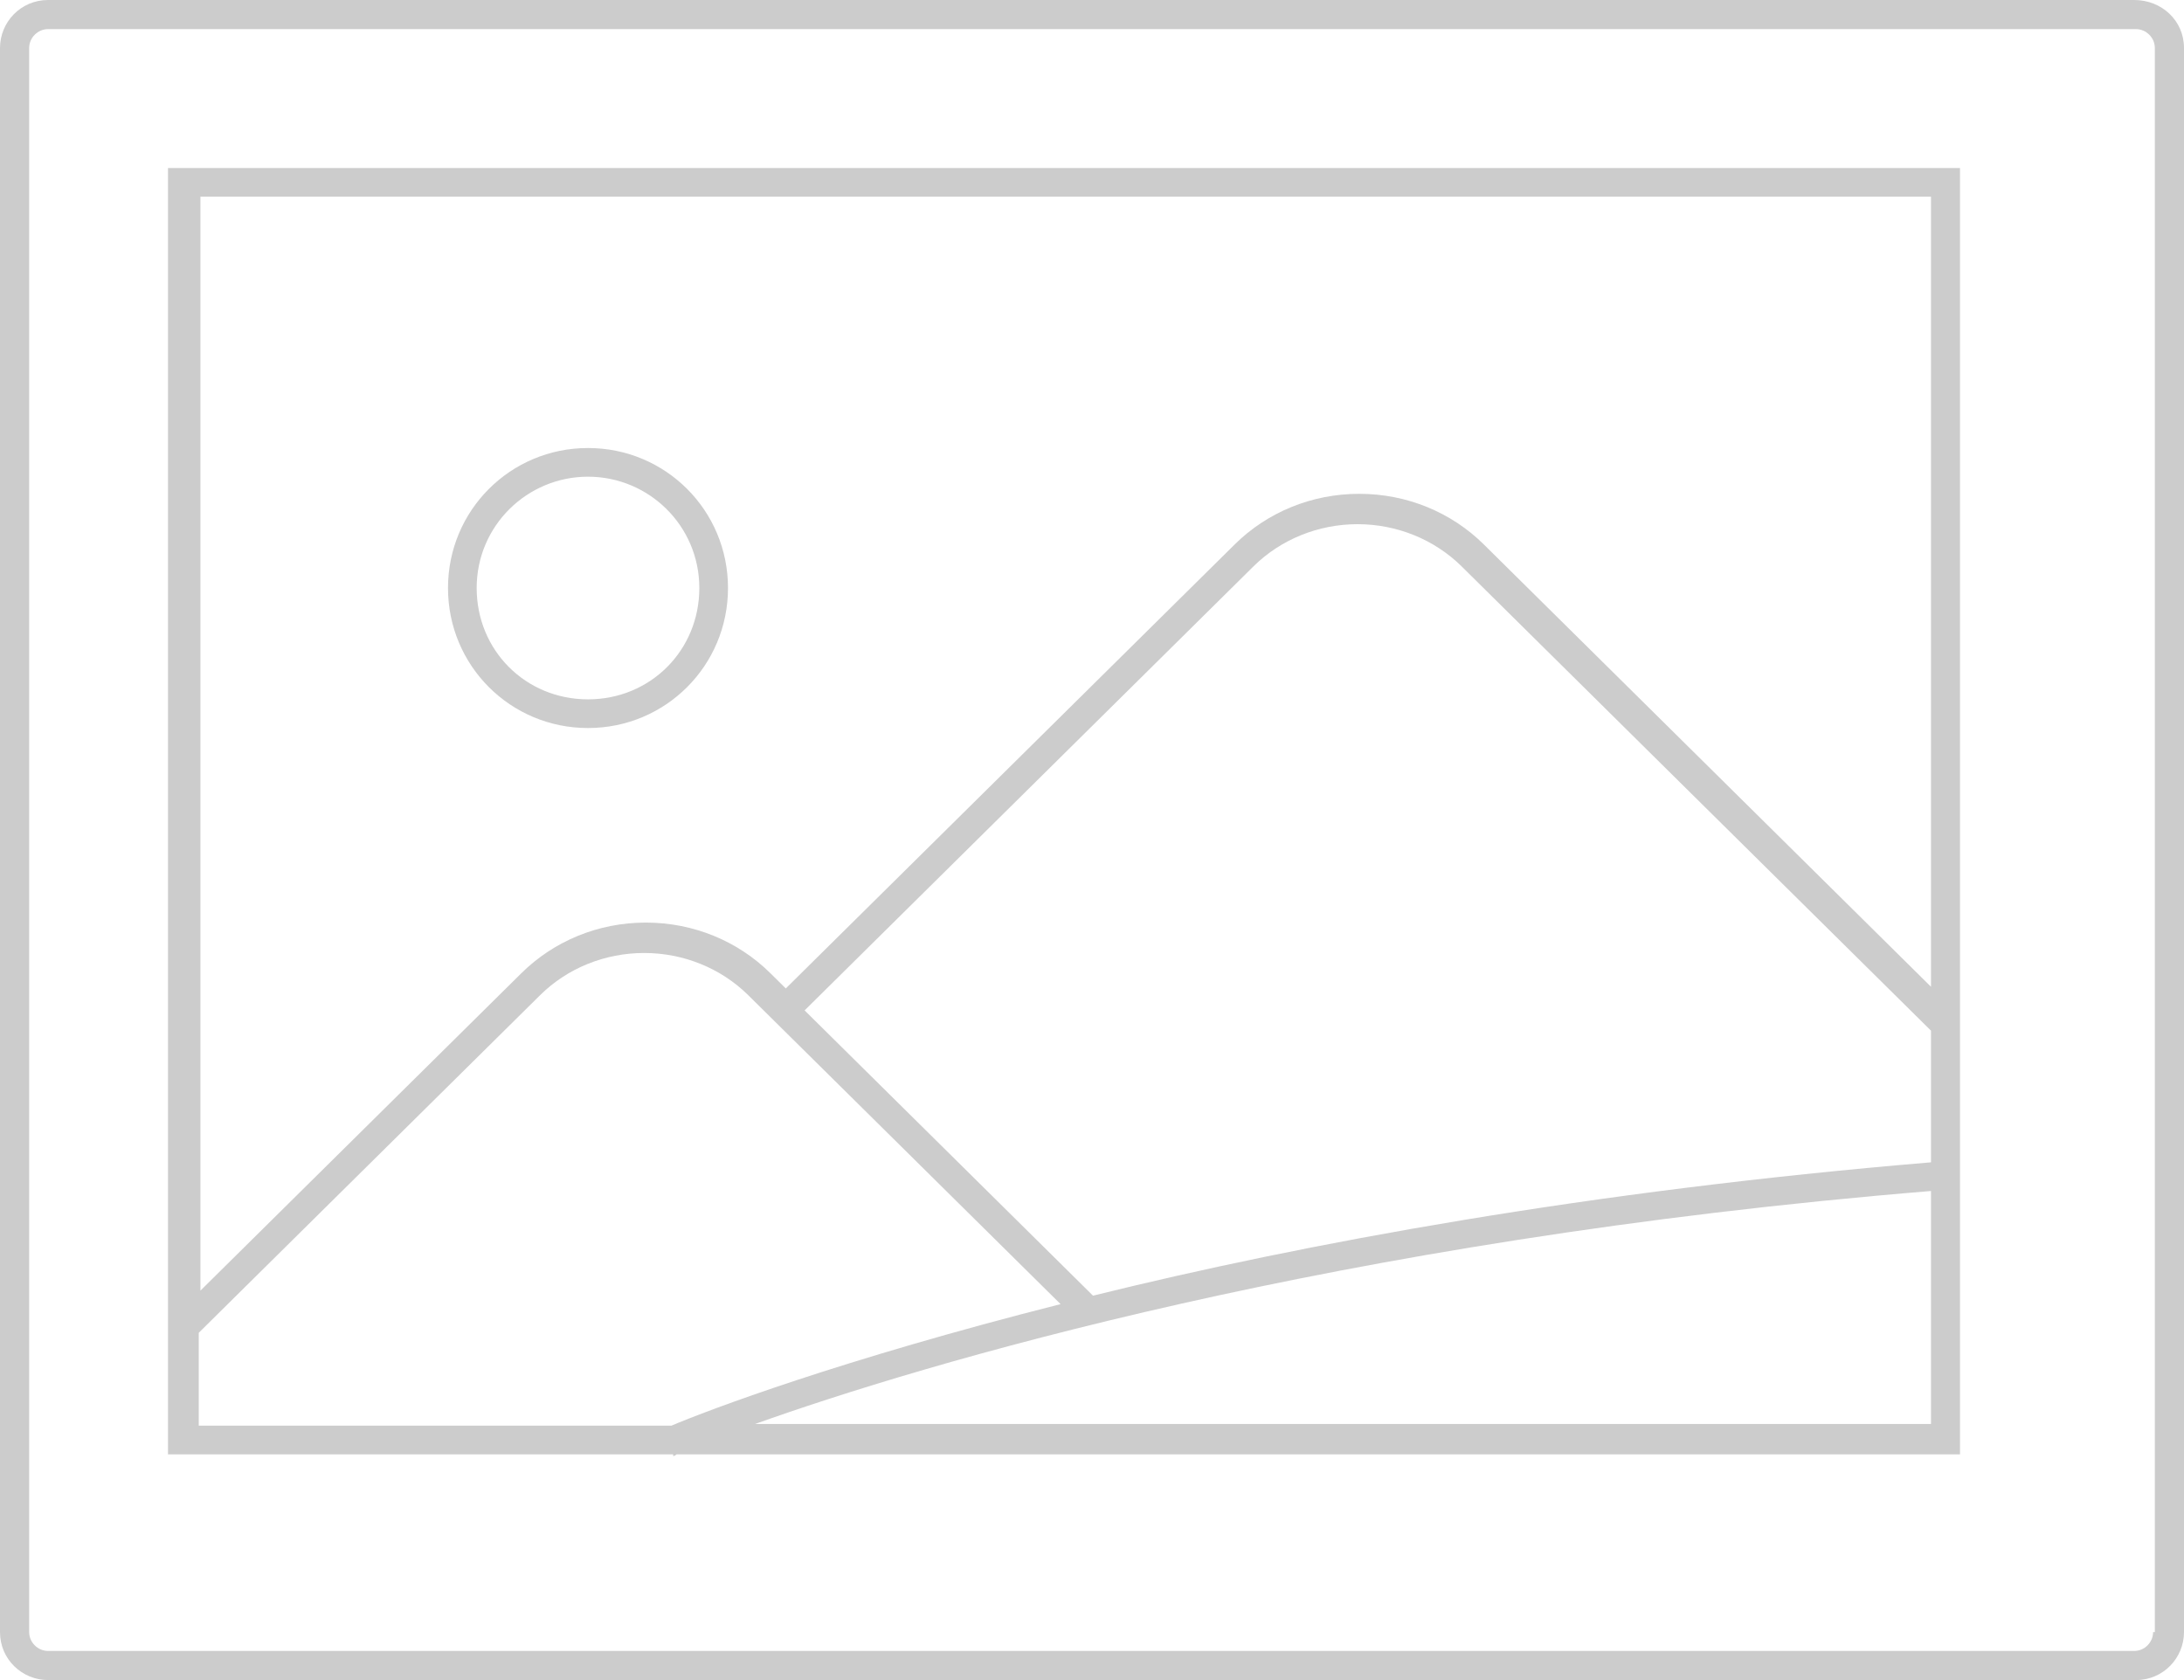
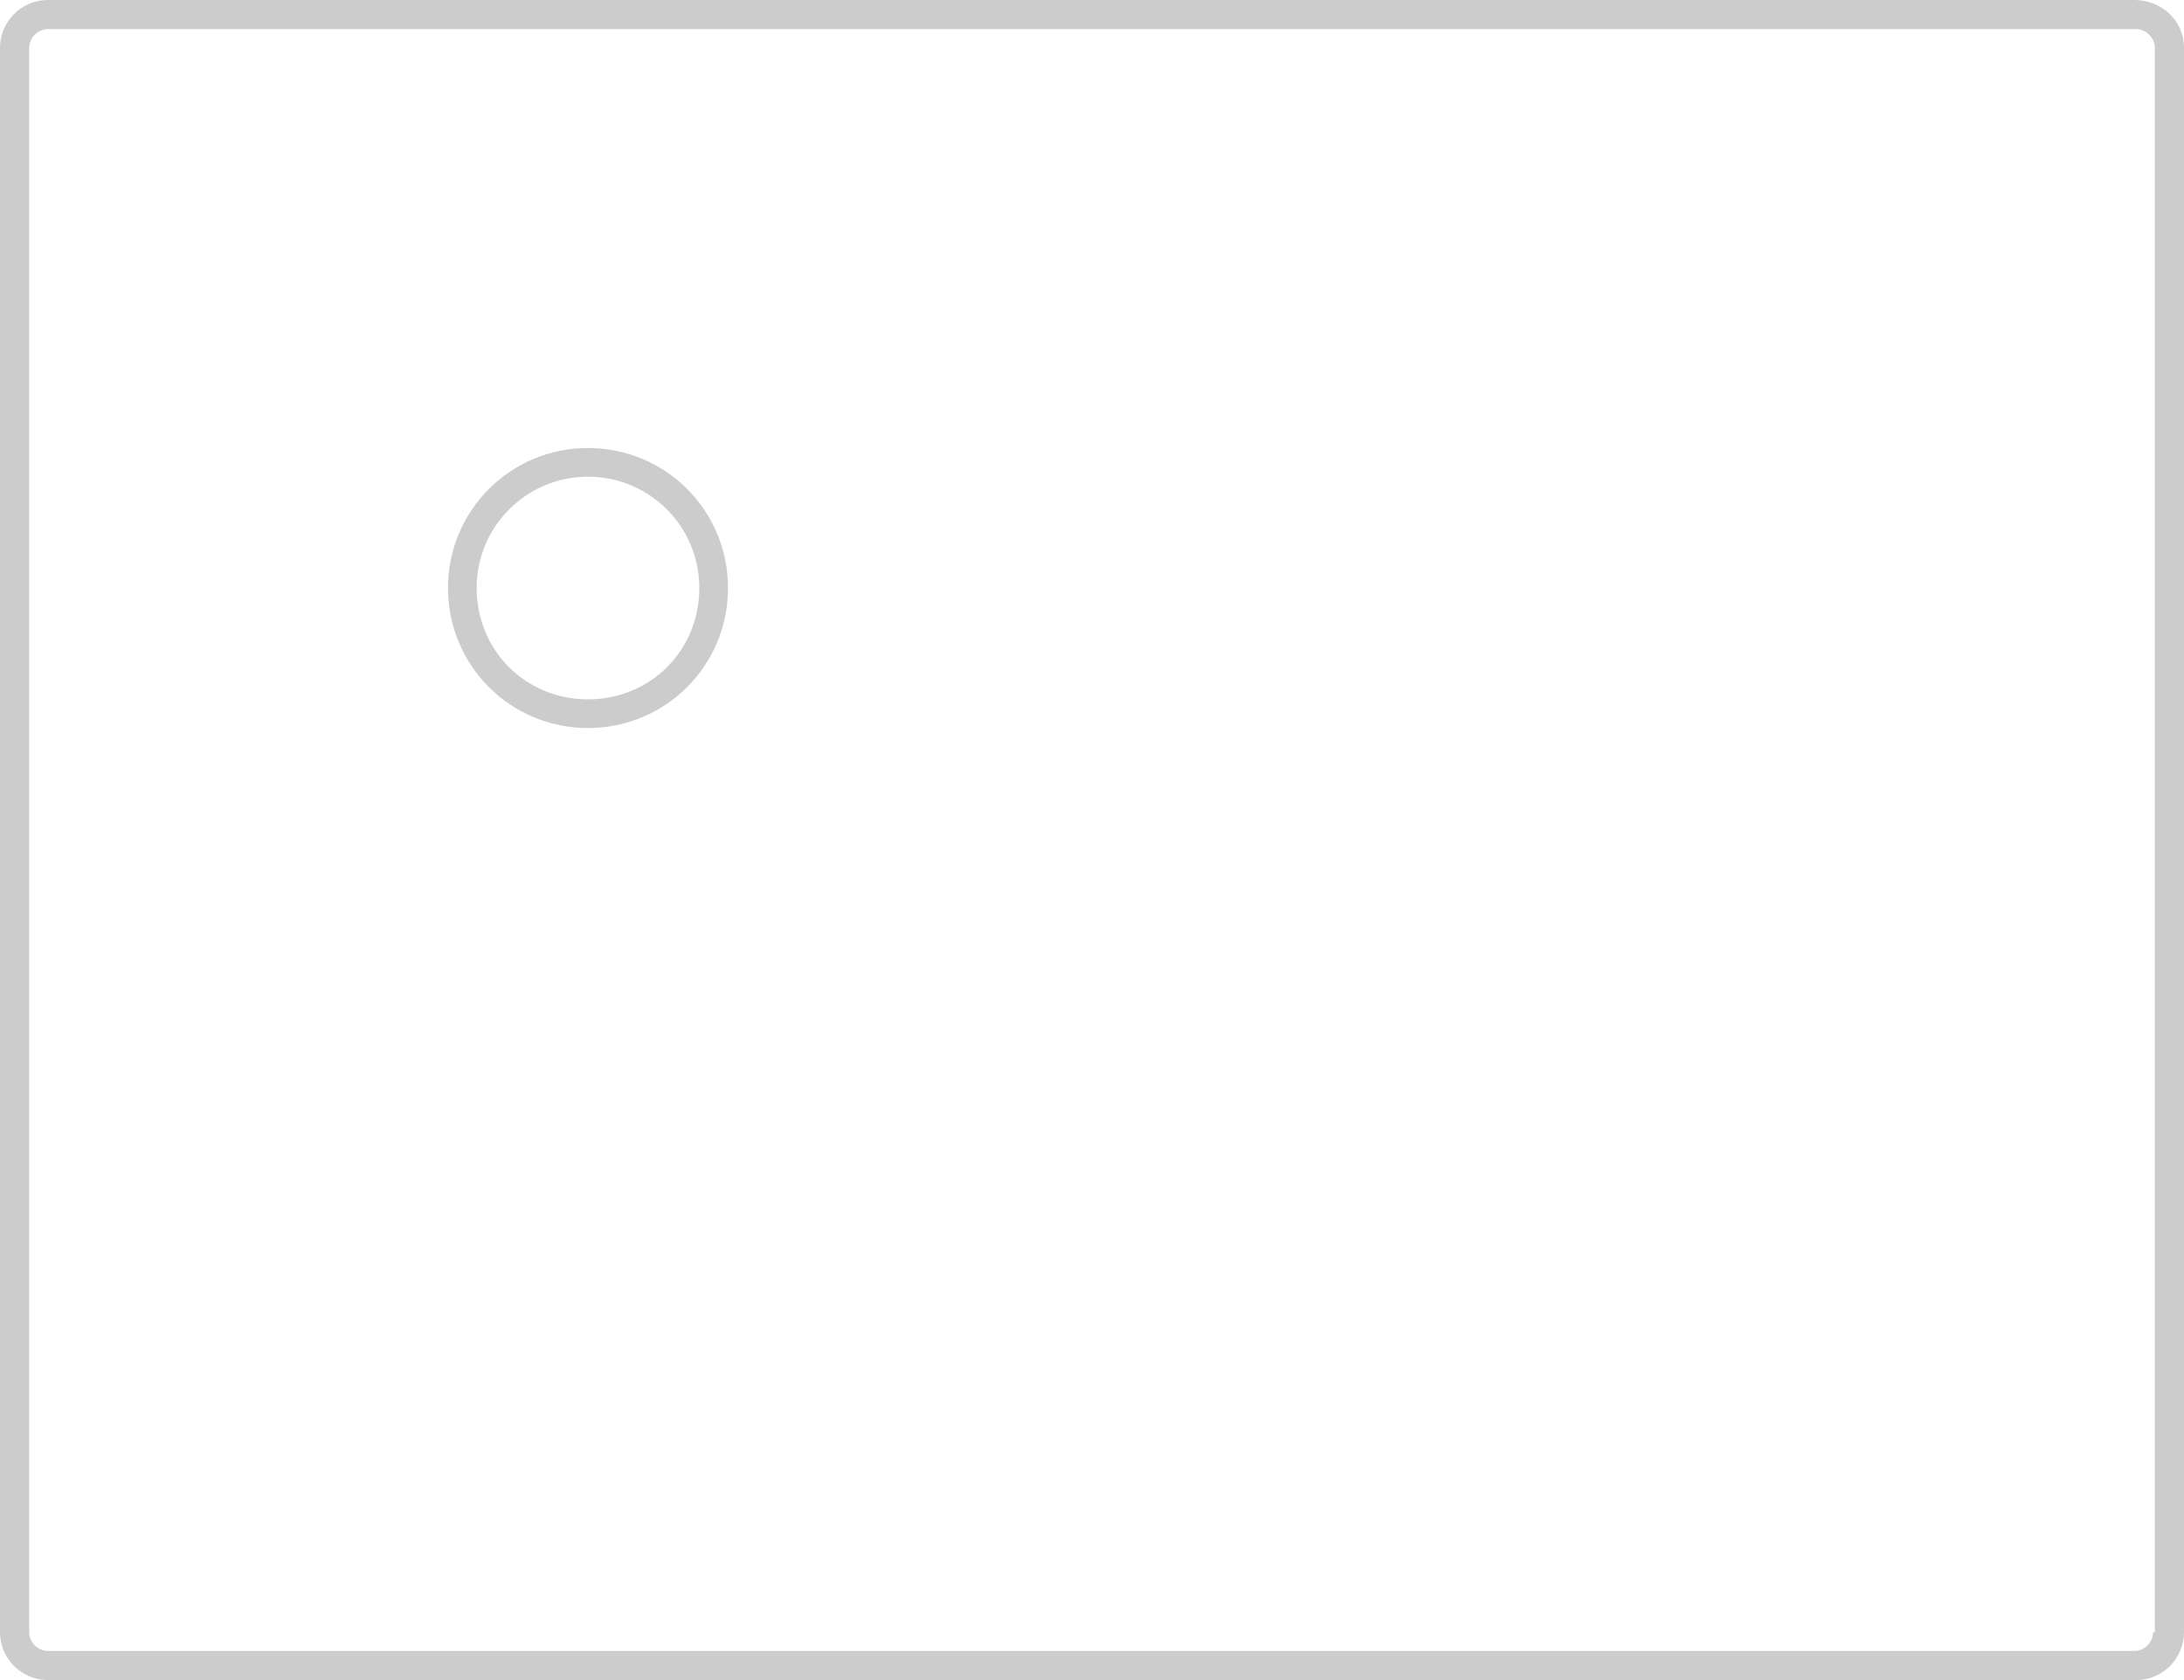
<svg xmlns="http://www.w3.org/2000/svg" width="39px" height="30px" viewBox="0 0 39 30" version="1.1">
  <title>*项目素材/小插图/图片</title>
  <g id="🪄🧩Customize-Symbol" stroke="none" stroke-width="1" fill="none" fill-rule="evenodd">
    <g id="*项目素材/小插图/图片" fill="#CCCCCC" fill-rule="nonzero">
      <path d="M38.111,0 L0.858,0 C0.368,0 0,0.398 0,0.856 L0,29.144 C0,29.633 0.399,30 0.858,30 L38.142,30 C38.632,30 39,29.602 39,29.144 L39,0.856 C39,0.367 38.601,0 38.111,0 L38.111,0 Z M38.448,29.144 C38.448,29.327 38.295,29.48 38.111,29.48 L0.858,29.48 C0.675,29.48 0.521,29.327 0.521,29.144 L0.521,0.856 C0.521,0.673 0.675,0.52 0.858,0.52 L38.142,0.52 C38.325,0.52 38.479,0.673 38.479,0.856 L38.479,29.144 L38.448,29.144 Z" id="形状" />
-       <path d="M3,25.97 L12.021,25.97 L12.021,26 C12.021,26 12.051,26 12.082,25.97 L35,25.97 L35,3 L3,3 L3,25.97 L3,25.97 Z M3.549,23.799 L9.644,17.771 C10.131,17.288 10.802,17.017 11.503,17.017 C12.204,17.017 12.874,17.288 13.362,17.771 L13.819,18.223 L18.939,23.287 C15.008,24.282 12.63,25.186 11.99,25.457 L3.549,25.457 L3.549,23.799 L3.549,23.799 Z M34.482,20.755 C28.356,21.267 23.297,22.202 19.518,23.136 L14.368,18.042 L22.383,10.114 C22.87,9.632 23.541,9.36 24.242,9.36 C24.943,9.36 25.613,9.632 26.101,10.114 L34.482,18.404 L34.482,20.755 Z M13.484,25.427 C16.44,24.372 23.815,22.142 34.482,21.267 L34.482,25.427 L13.484,25.427 Z M34.482,3.512 L34.482,17.62 L26.497,9.722 C25.918,9.149 25.126,8.818 24.272,8.818 C23.419,8.818 22.627,9.149 22.048,9.722 L14.032,17.65 L13.758,17.379 C13.179,16.806 12.387,16.474 11.533,16.474 C10.68,16.474 9.888,16.806 9.309,17.379 L3.579,23.046 L3.579,3.512 L34.482,3.512 L34.482,3.512 Z" id="形状" />
-       <path d="M10.5,13 C11.886,13 13,11.886 13,10.5 C13,9.114 11.886,8 10.5,8 C9.114,8 8,9.114 8,10.5 C8,11.886 9.114,13 10.5,13 Z M10.5,8.512 C11.584,8.512 12.488,9.386 12.488,10.5 C12.488,11.614 11.614,12.488 10.5,12.488 C9.386,12.488 8.512,11.614 8.512,10.5 C8.512,9.386 9.416,8.512 10.5,8.512 Z" id="形状" />
+       <path d="M10.5,13 C11.886,13 13,11.886 13,10.5 C13,9.114 11.886,8 10.5,8 C9.114,8 8,9.114 8,10.5 C8,11.886 9.114,13 10.5,13 Z M10.5,8.512 C11.584,8.512 12.488,9.386 12.488,10.5 C12.488,11.614 11.614,12.488 10.5,12.488 C9.386,12.488 8.512,11.614 8.512,10.5 C8.512,9.386 9.416,8.512 10.5,8.512 " id="形状" />
    </g>
  </g>
</svg>